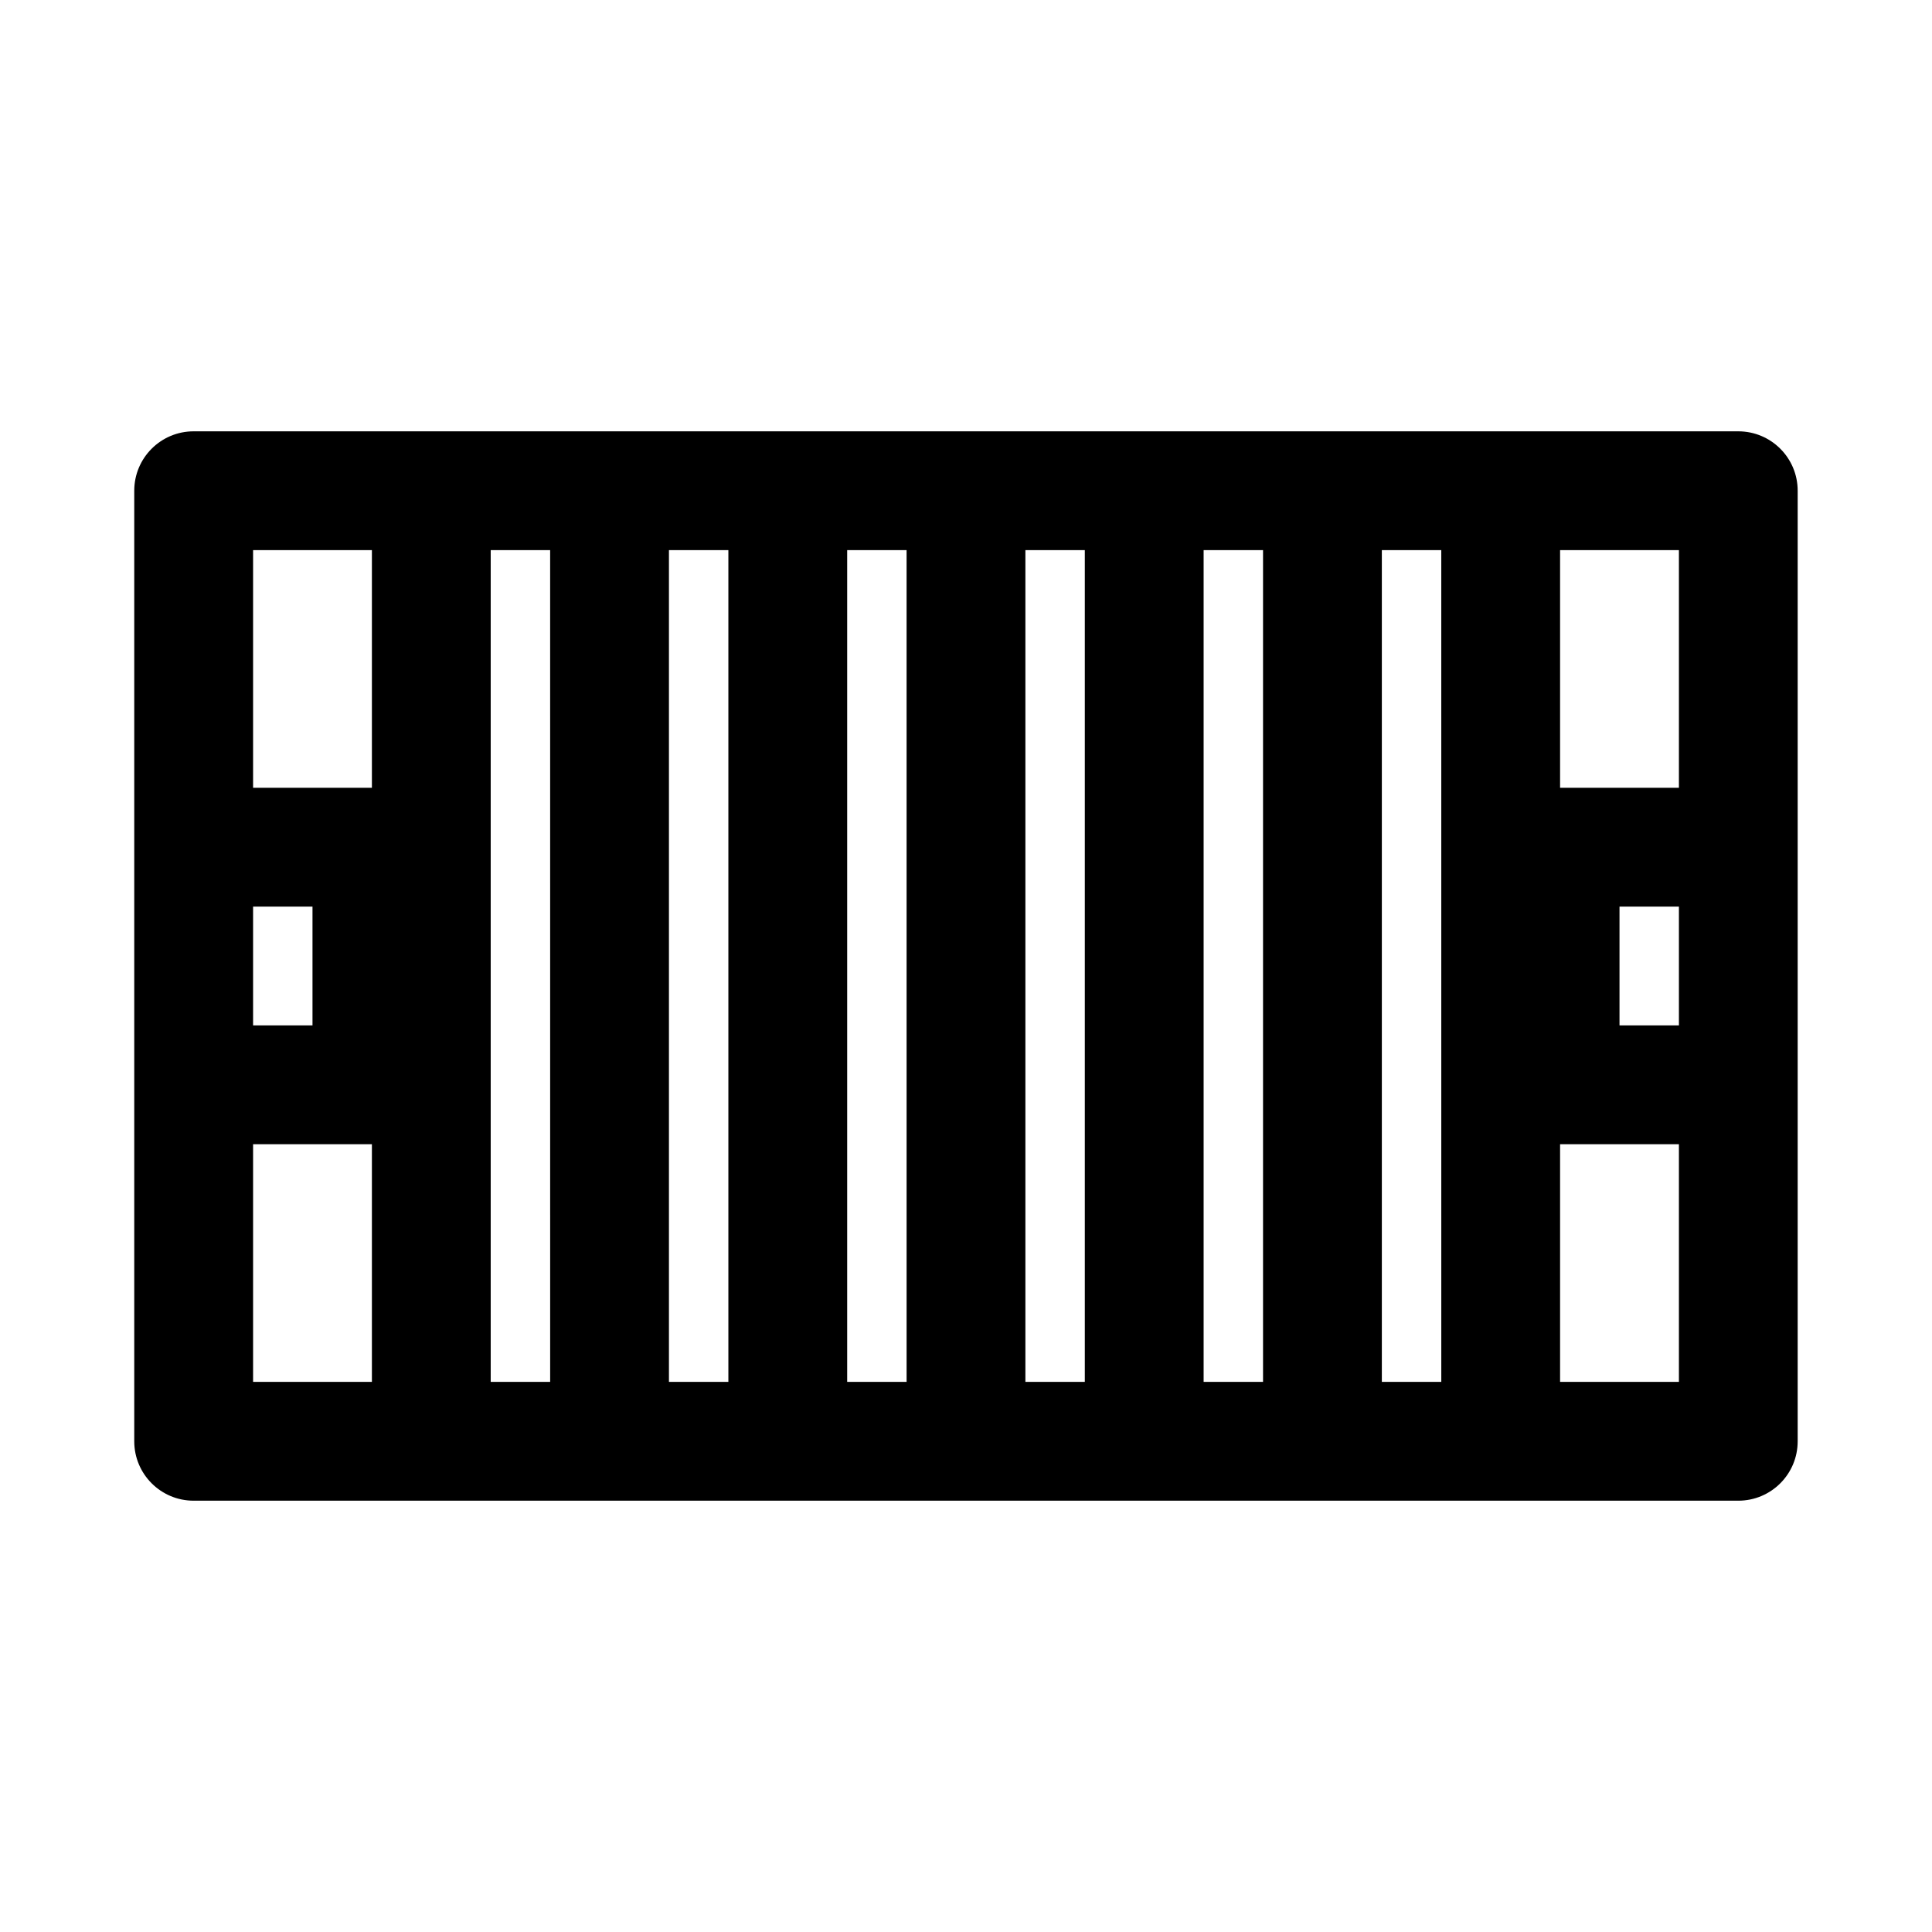
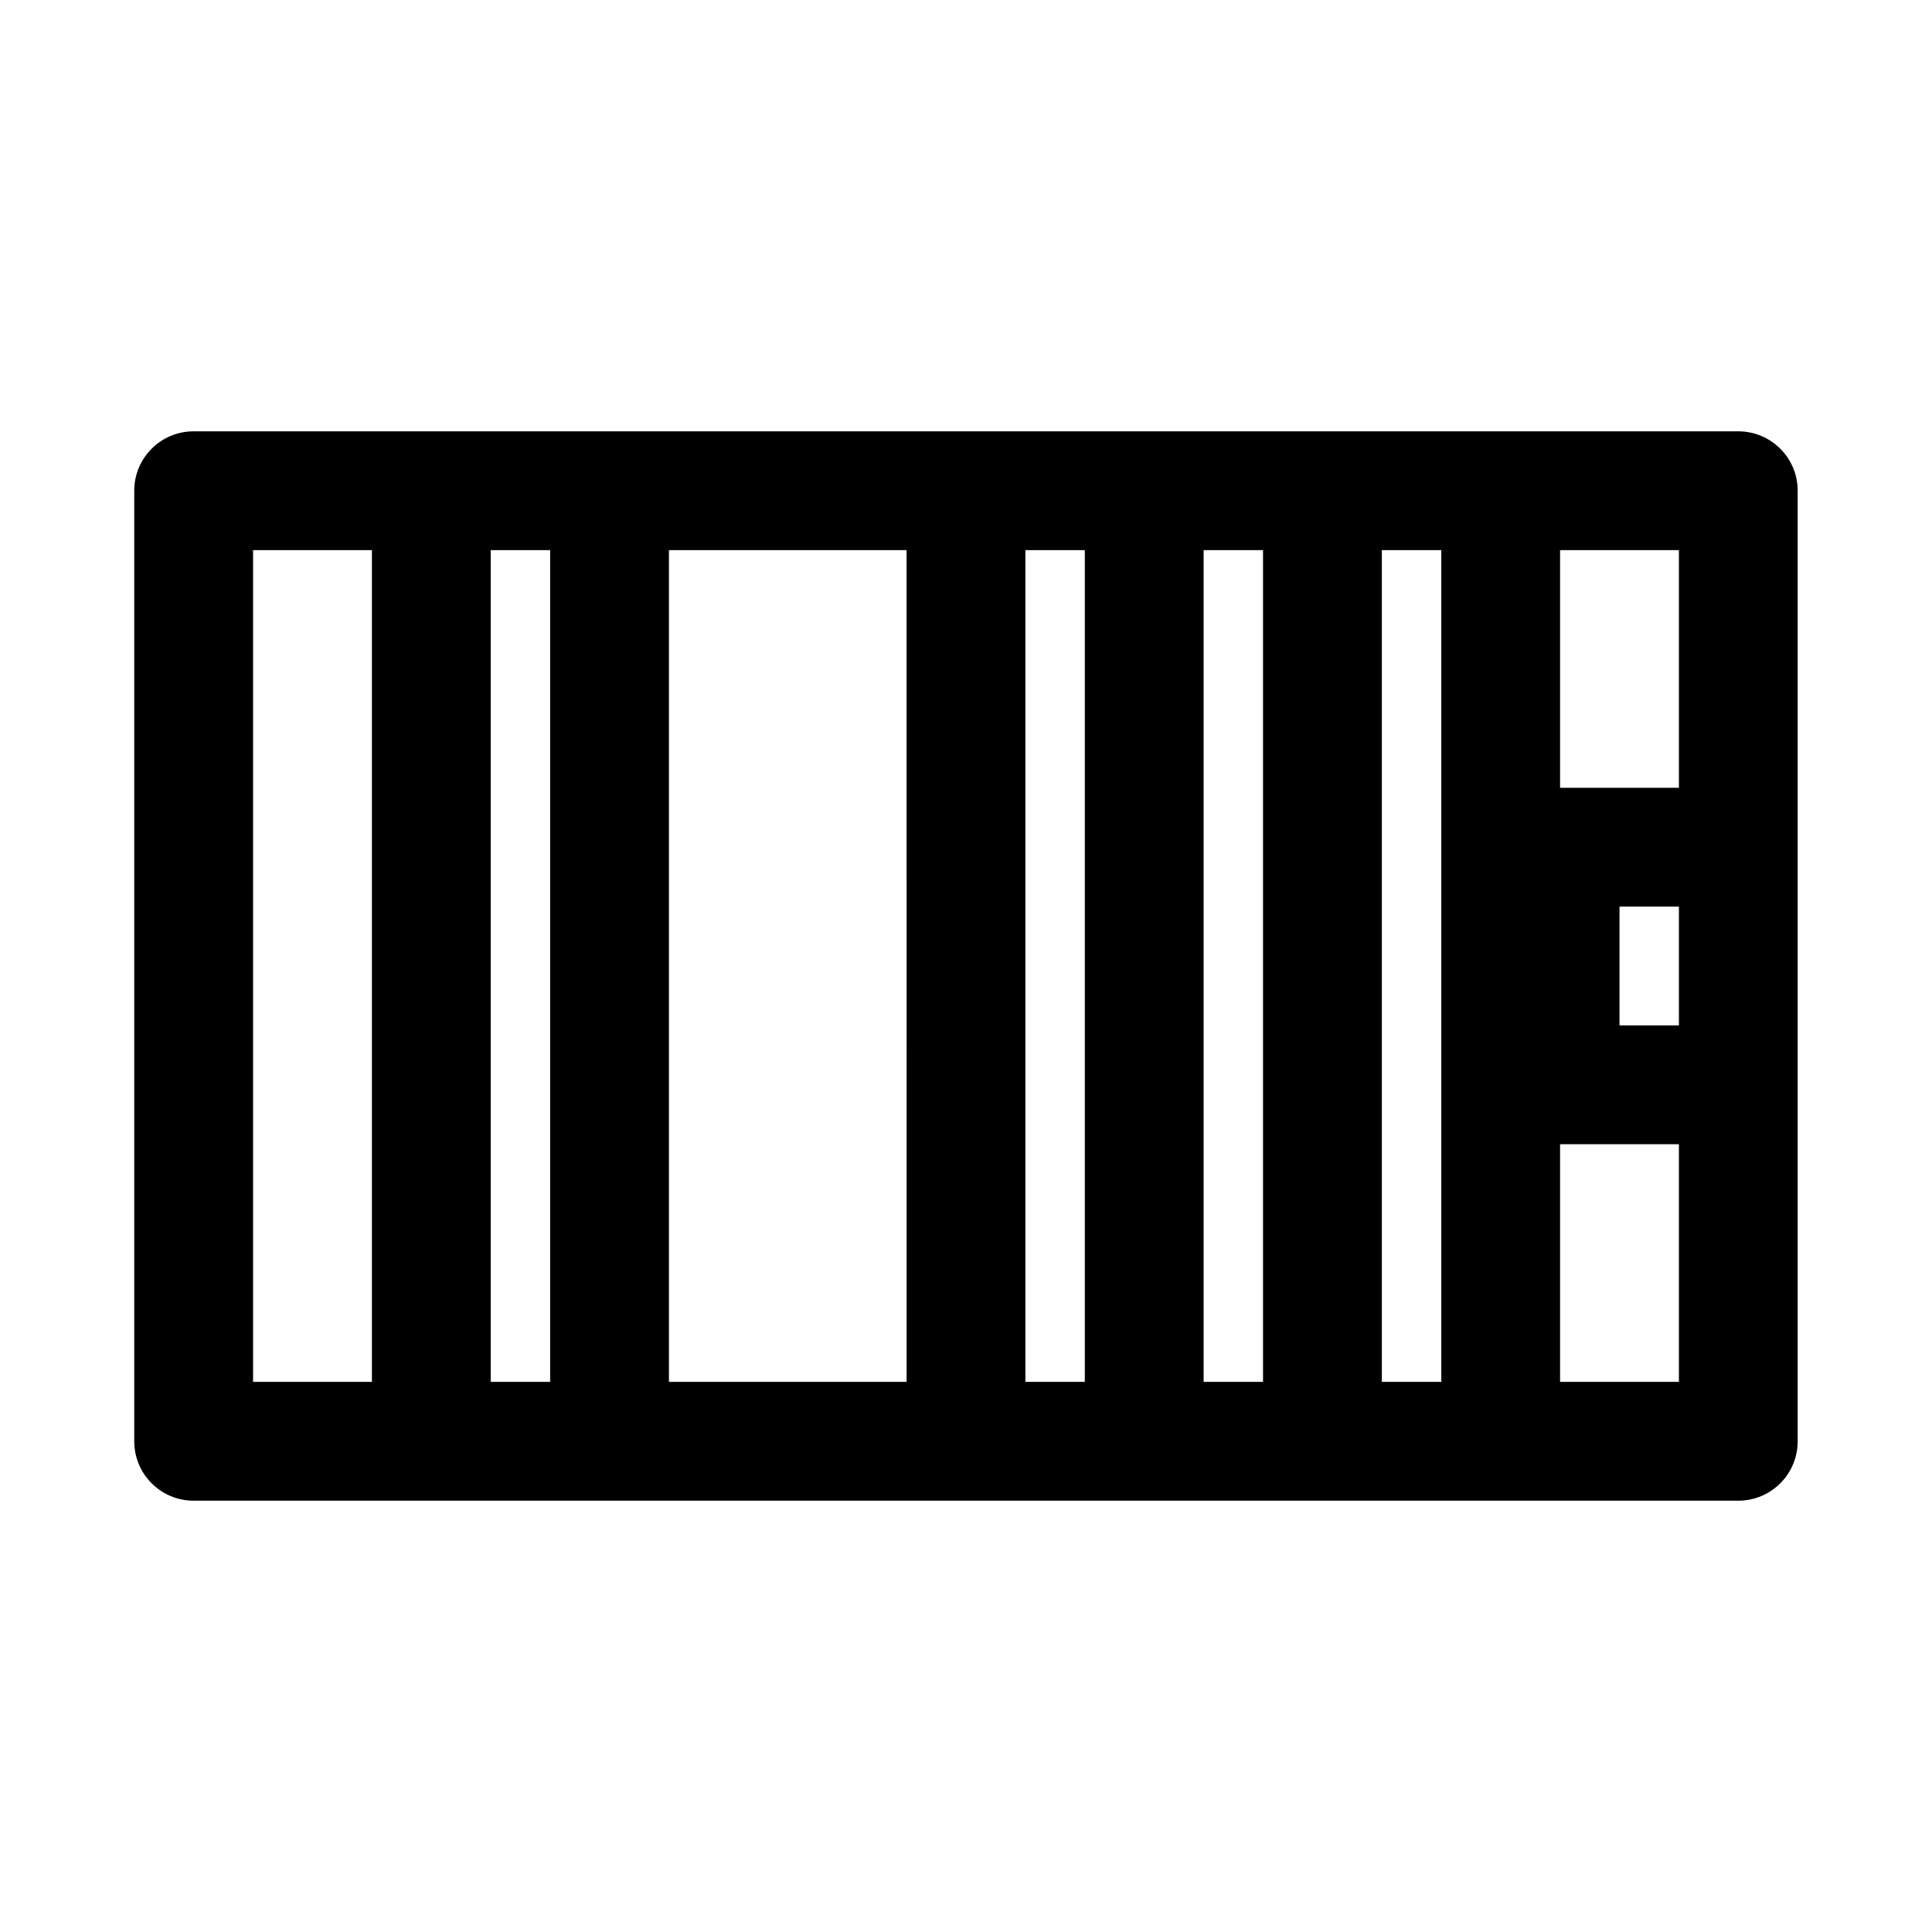
<svg xmlns="http://www.w3.org/2000/svg" fill="#000000" width="800px" height="800px" version="1.1" viewBox="144 144 512 512">
  <g>
    <path d="m604.67 541.7h-409.35c-8.695 0-15.742-7.043-15.742-15.742v-251.91c0-8.703 7.051-15.742 15.742-15.742h409.34c8.703 0 15.742 7.043 15.742 15.742v251.91c0.004 8.699-7.039 15.742-15.738 15.742zm-393.6-31.488h377.86v-220.42h-377.86z" />
-     <path d="m242.56 447.23h-31.488c-8.695 0-15.742-7.043-15.742-15.742 0-8.703 7.051-15.742 15.742-15.742h15.742v-31.488l-15.742-0.004c-8.695 0-15.742-7.043-15.742-15.742 0-8.703 7.051-15.742 15.742-15.742h31.488c8.695 0 15.742 7.043 15.742 15.742v62.977c0 8.699-7.051 15.742-15.742 15.742z" />
    <path d="m588.93 447.23h-31.488c-8.703 0-15.742-7.043-15.742-15.742v-62.977c0-8.703 7.043-15.742 15.742-15.742h31.488c8.703 0 15.742 7.043 15.742 15.742 0 8.703-7.043 15.742-15.742 15.742h-15.742v31.488h15.742c8.703 0 15.742 7.043 15.742 15.742 0.004 8.703-7.039 15.746-15.742 15.746z" />
    <path d="m400 525.95c-8.695 0-15.742-7.043-15.742-15.742l-0.004-220.42c0-8.703 7.051-15.742 15.742-15.742 8.695 0 15.742 7.043 15.742 15.742v220.42c0.004 8.703-7.047 15.742-15.738 15.742z" />
-     <path d="m352.77 525.95c-8.695 0-15.742-7.043-15.742-15.742v-220.42c0-8.703 7.051-15.742 15.742-15.742 8.695 0 15.742 7.043 15.742 15.742v220.42c0.004 8.703-7.047 15.742-15.742 15.742z" />
    <path d="m305.54 525.95c-8.695 0-15.742-7.043-15.742-15.742l-0.004-220.42c0-8.703 7.051-15.742 15.742-15.742 8.695 0 15.742 7.043 15.742 15.742v220.42c0.004 8.703-7.047 15.742-15.738 15.742z" />
    <path d="m258.3 525.95c-8.695 0-15.742-7.043-15.742-15.742v-220.42c0-8.703 7.051-15.742 15.742-15.742 8.695 0 15.742 7.043 15.742 15.742v220.42c0.004 8.703-7.047 15.742-15.742 15.742z" />
    <path d="m541.7 525.95c-8.703 0-15.742-7.043-15.742-15.742l-0.004-220.42c0-8.703 7.043-15.742 15.742-15.742 8.703 0 15.742 7.043 15.742 15.742v220.42c0.004 8.703-7.035 15.742-15.738 15.742z" />
    <path d="m494.46 525.95c-8.703 0-15.742-7.043-15.742-15.742v-220.42c0-8.703 7.043-15.742 15.742-15.742 8.703 0 15.742 7.043 15.742 15.742v220.42c0.004 8.703-7.039 15.742-15.742 15.742z" />
    <path d="m447.23 525.95c-8.703 0-15.742-7.043-15.742-15.742v-220.42c0-8.703 7.043-15.742 15.742-15.742 8.703 0 15.742 7.043 15.742 15.742v220.42c0.004 8.703-7.039 15.742-15.742 15.742z" />
  </g>
</svg>